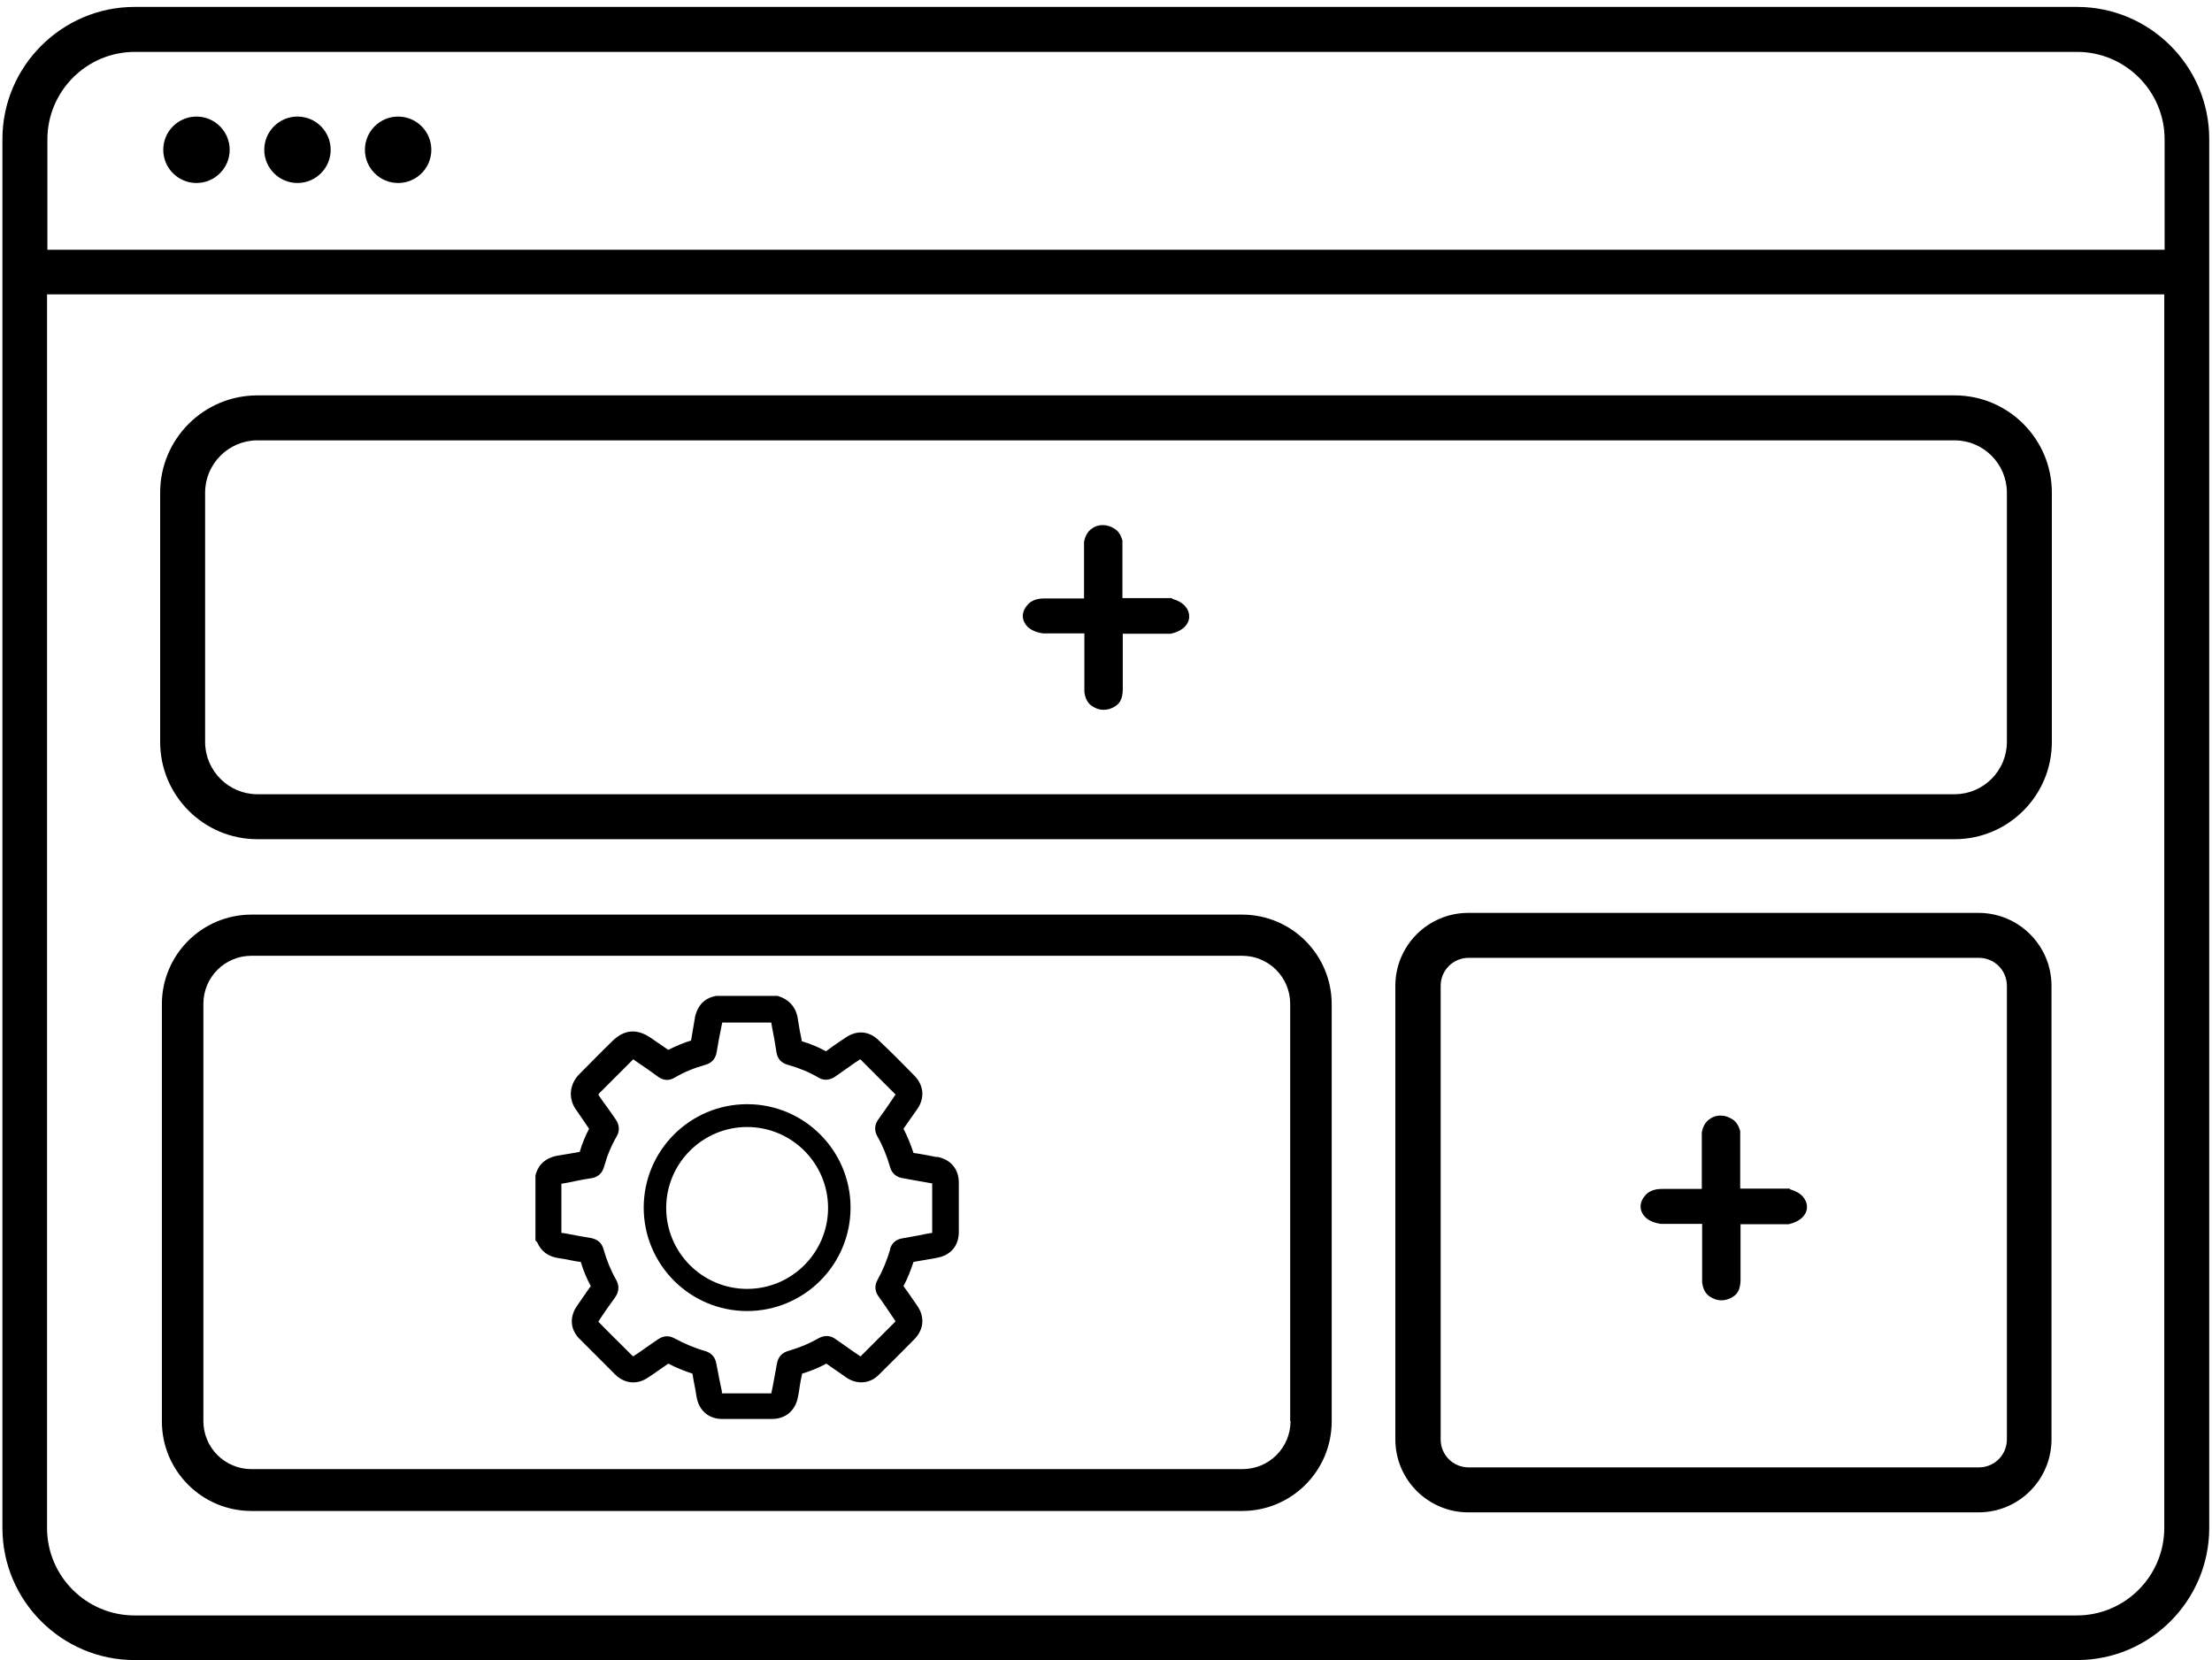
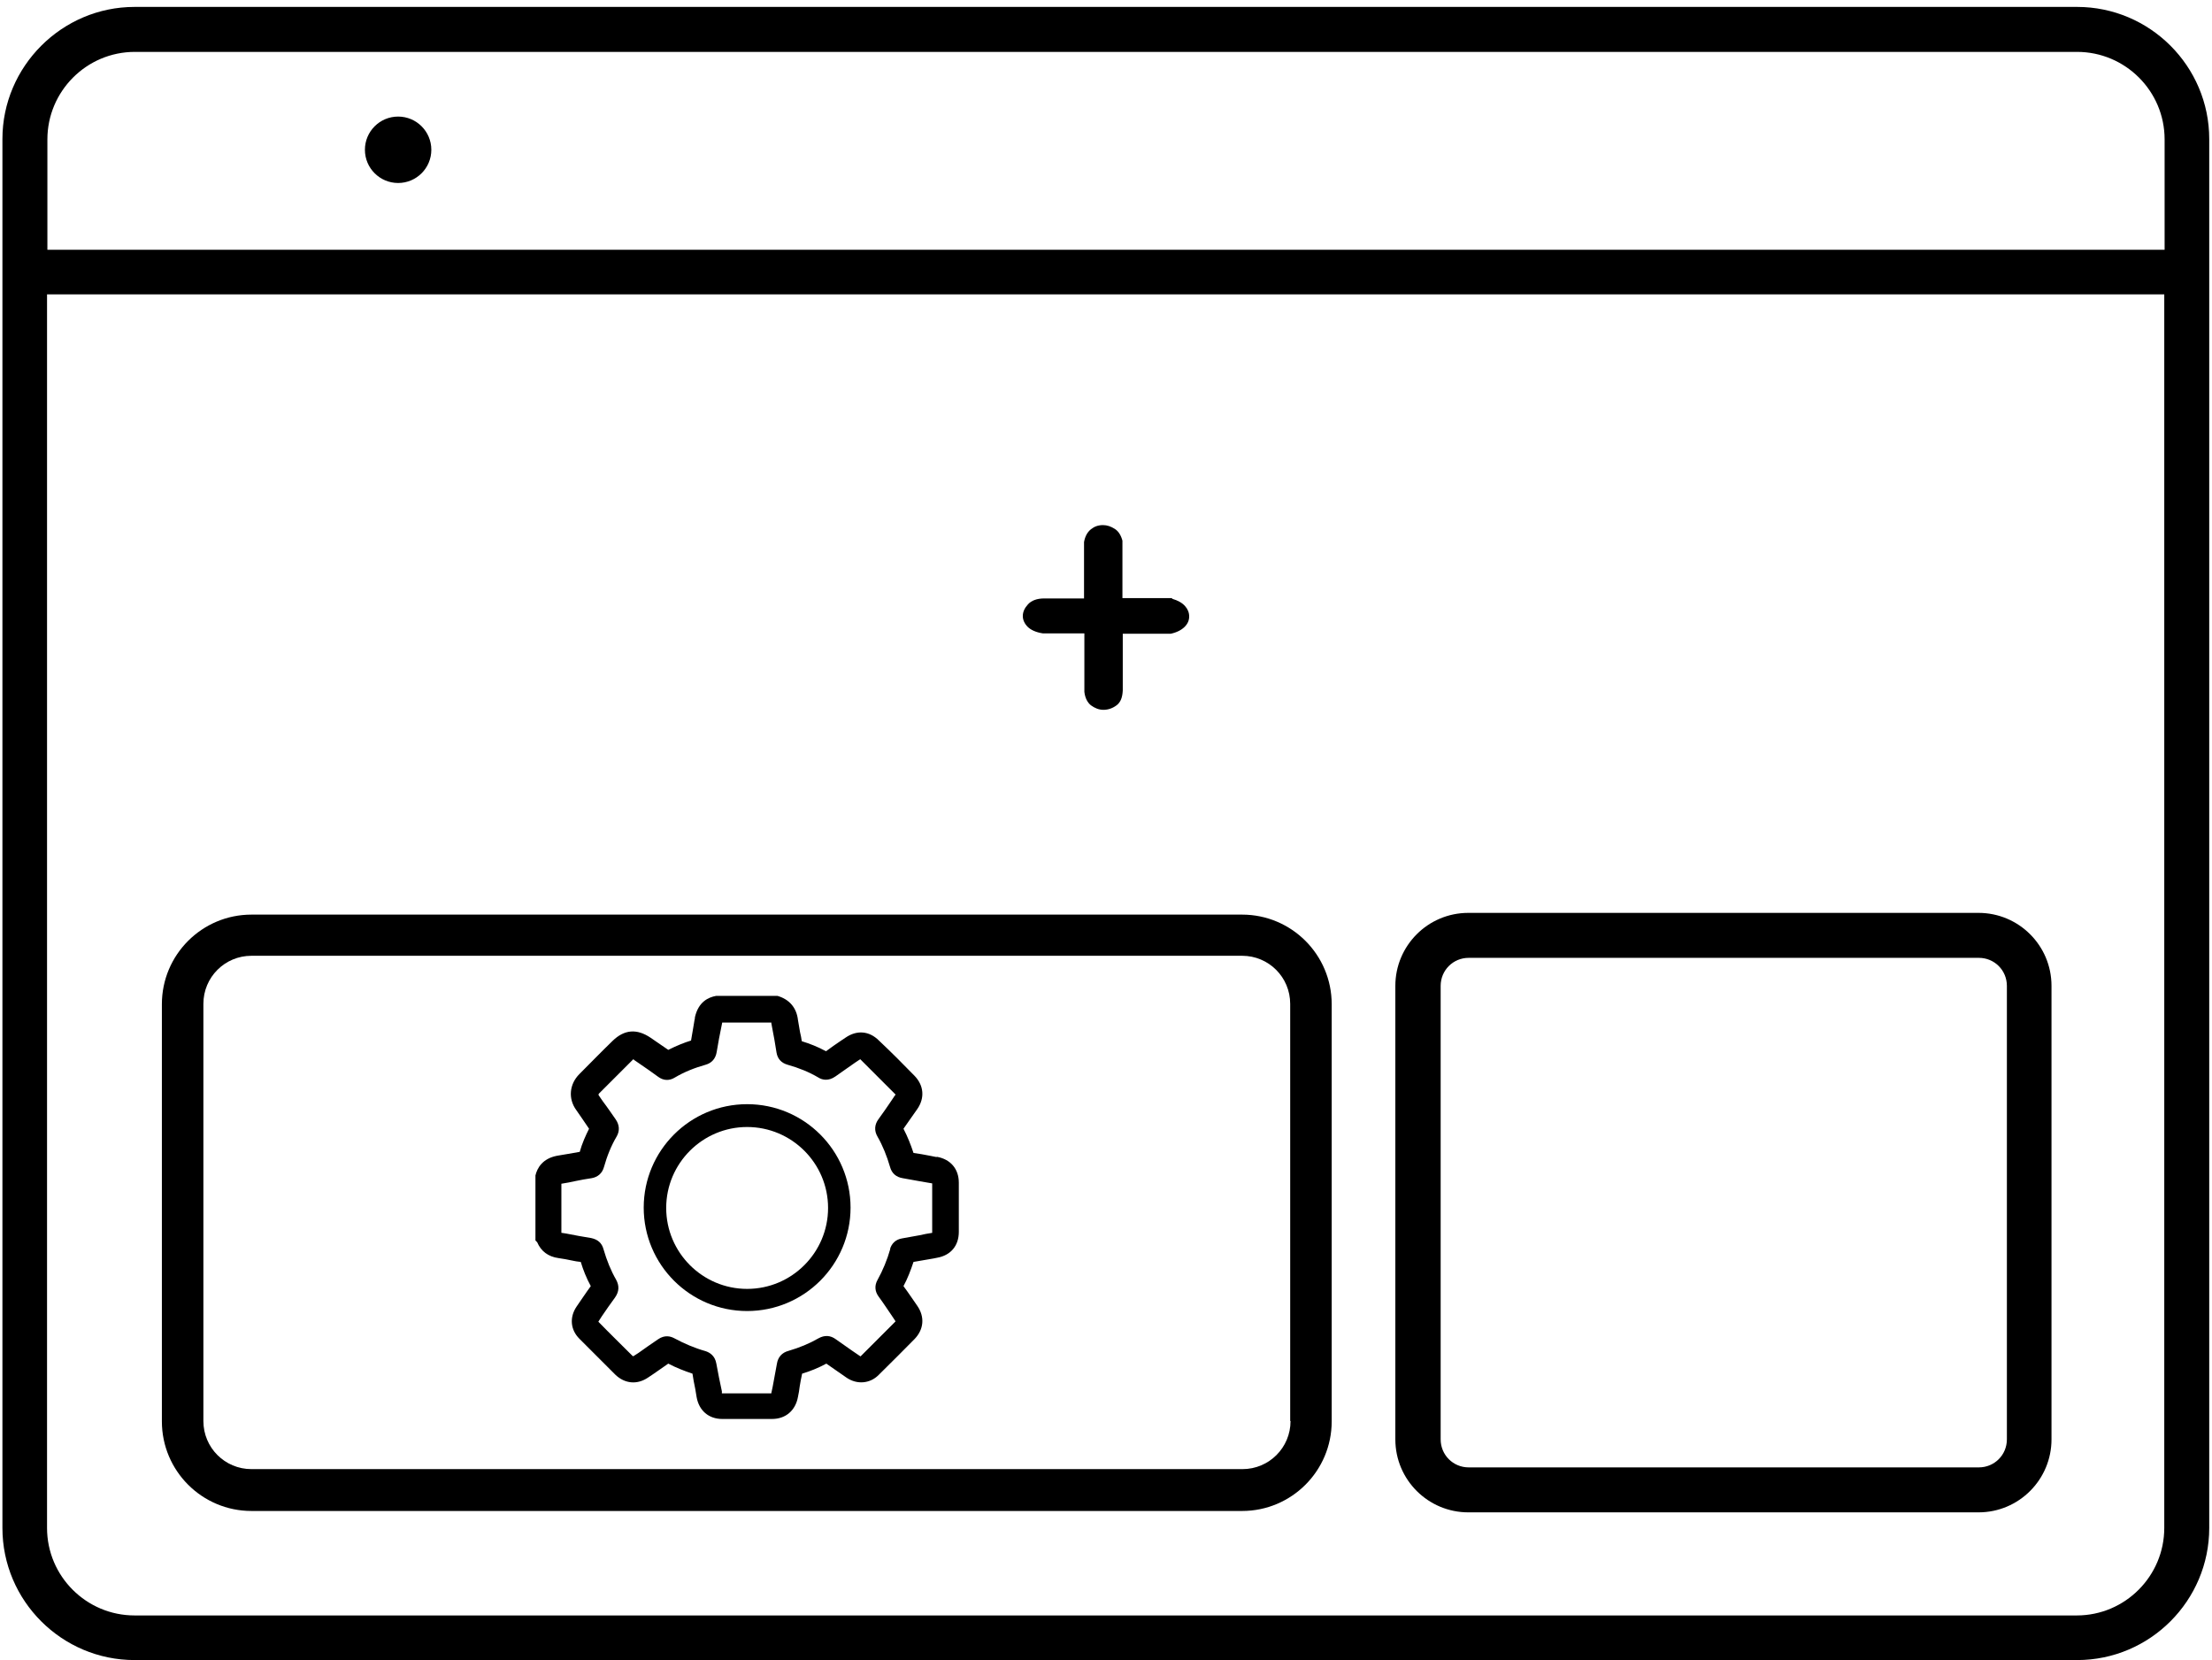
<svg xmlns="http://www.w3.org/2000/svg" id="Layer_1" version="1.1" viewBox="0 0 63.95 48">
  <path d="M60.06.2H3.89C1.79.2.07,1.92.07,4.02v40.15c0,2.11,1.72,3.82,3.82,3.82h56.16c2.11,0,3.82-1.72,3.82-3.82V4.02c0-2.11-1.72-3.82-3.82-3.82ZM3.89,1.5h56.16c1.39,0,2.53,1.13,2.53,2.53v3.19H1.37v-3.19c0-1.39,1.13-2.53,2.53-2.53ZM60.06,46.7H3.89c-1.39,0-2.53-1.13-2.53-2.53V8.51h61.21v35.66c0,1.39-1.13,2.53-2.53,2.53h0Z" />
-   <path d="M56.51,11.43H7.44c-1.55,0-2.81,1.26-2.81,2.81v7.21c0,1.55,1.26,2.81,2.81,2.81h49.07c1.55,0,2.81-1.26,2.81-2.81v-7.21c0-1.55-1.26-2.81-2.81-2.81h0ZM58.02,21.45c0,.83-.68,1.51-1.51,1.51H7.44c-.83,0-1.51-.68-1.51-1.51v-7.21c0-.83.68-1.51,1.51-1.51h49.07c.83,0,1.51.68,1.51,1.51v7.21h0Z" />
  <path d="M35.92,26.44H7.27c-1.43,0-2.59,1.16-2.59,2.59v12.06c0,1.43,1.16,2.59,2.59,2.59h28.64c1.43,0,2.59-1.16,2.59-2.59v-12.06c0-1.43-1.16-2.59-2.59-2.59ZM37.31,41.08c0,.77-.62,1.39-1.39,1.39H7.27c-.77,0-1.39-.62-1.39-1.39v-12.06c0-.77.62-1.39,1.39-1.39h28.64c.77,0,1.39.62,1.39,1.39v12.06h0Z" />
  <path d="M57.2,26.39h-14.75c-1.17,0-2.11.95-2.11,2.11v13.11c0,1.17.95,2.11,2.11,2.11h14.75c1.17,0,2.11-.95,2.11-2.11v-13.11c0-1.17-.95-2.11-2.11-2.11ZM58.02,41.61c0,.45-.36.81-.81.81h-14.75c-.45,0-.81-.36-.81-.81v-13.11c0-.45.36-.81.81-.81h14.75c.45,0,.81.36.81.81v13.11Z" />
-   <circle cx="5.68" cy="4.33" r=".96" />
-   <path d="M8.6,5.29c.53,0,.96-.43.96-.96s-.43-.96-.96-.96-.96.43-.96.96.43.96.96.96Z" />
  <circle cx="11.51" cy="4.33" r=".96" />
  <path d="M27.08,33.45l-.2-.04c-.16-.03-.31-.06-.47-.08-.08-.24-.17-.47-.29-.7.13-.19.27-.38.4-.57.22-.32.19-.68-.08-.96-.34-.35-.68-.69-1.03-1.02-.28-.28-.64-.31-.97-.08l-.12.08c-.15.1-.29.2-.44.31-.24-.13-.47-.22-.7-.29-.01-.09-.03-.17-.05-.26-.02-.12-.04-.23-.06-.35-.04-.36-.25-.6-.59-.7h-.03s-1.75,0-1.75,0c-.22.04-.51.17-.61.62,0,.02,0,.05-.01.07-.01.08-.03.16-.04.24-.02.12-.04.23-.06.35,0,0,0,0,0,.01,0,0,0,0,0,0-.2.06-.42.15-.66.27h0c-.06-.04-.13-.09-.19-.13-.11-.07-.21-.15-.32-.22-.4-.27-.76-.24-1.1.09-.32.31-.64.64-.96.96-.29.29-.33.71-.09,1.04.06.09.12.17.18.26.06.09.12.18.19.28,0,0,0,0,0,0-.1.2-.2.42-.27.67,0,0,0,0-.01,0-.23.04-.45.08-.64.11-.43.08-.58.36-.63.57v1.88s.05.05.05.05c.11.26.32.42.62.46.13.02.26.04.39.07.08.02.16.03.25.04.07.23.16.46.29.7-.14.19-.27.39-.41.59-.21.31-.18.67.08.93.35.35.7.7,1.04,1.04.27.26.63.3.95.08.2-.13.39-.27.58-.4.23.12.46.21.7.29.02.15.05.29.08.44l.04.24c.07.39.35.63.74.63h1.44c.4,0,.68-.25.75-.64.02-.1.04-.2.05-.3.02-.12.04-.24.07-.37.23-.07.46-.16.7-.29.2.14.4.28.59.41.3.2.67.17.92-.08.4-.39.73-.73,1.04-1.04.27-.28.3-.64.08-.96-.12-.17-.25-.37-.4-.57.12-.22.21-.46.29-.7.19-.03.39-.07.58-.1l.1-.02c.4-.07.63-.35.63-.75v-1.42c0-.4-.24-.68-.64-.75h0ZM25.74,36.1c-.09.32-.22.63-.37.9-.09.16-.08.33.03.48.14.19.27.39.4.58l.08.12s.01.02.01.02c0,0-.01.01-.02.02l-.97.97-.02.02s-.01,0-.02-.01l-.22-.15c-.16-.11-.31-.22-.47-.33-.16-.12-.33-.13-.51-.03-.26.15-.55.27-.86.36-.19.05-.31.18-.34.38-.04.22-.08.43-.12.65l-.04.19s0,0,0,.01h-1.43s0,0,0-.01v-.05c-.06-.27-.11-.53-.16-.8-.04-.23-.19-.32-.31-.36-.32-.09-.62-.22-.9-.37-.11-.06-.28-.11-.48.03-.19.13-.38.26-.56.39l-.14.09s-.02,0-.02.01c0,0,0,0-.01-.01-.33-.33-.66-.65-.98-.98,0,0,0,0-.01-.01,0,0,0-.01.01-.02l.09-.14c.12-.18.25-.36.38-.54.12-.17.13-.34.03-.52-.15-.26-.27-.56-.36-.87-.05-.19-.17-.29-.36-.33-.24-.04-.48-.08-.72-.13l-.13-.02s0,0-.01,0h0v-1.42h0s0,0,0,0c.14-.02.28-.05.42-.08.15-.03.3-.06.45-.08.18-.03.31-.14.36-.32.09-.32.21-.62.37-.89.09-.16.08-.33-.03-.49-.12-.17-.24-.35-.37-.52l-.11-.16s-.02-.03-.02-.04c0,0,.01-.01.02-.03.32-.32.64-.64.97-.97,0,0,.01-.01.02-.02,0,0,.01,0,.02.02l.16.11c.18.12.36.25.54.38.15.11.32.12.48.02.27-.16.57-.28.89-.37.18-.05.29-.18.32-.37.04-.25.09-.51.14-.75l.02-.1h0s0,0,.01,0h1.41s0,.01,0,.02l.02.11c.05.24.09.49.13.74.03.18.14.3.32.35.32.09.62.21.89.37.11.07.29.11.49-.03.19-.13.38-.27.57-.4l.12-.08s.02-.01.03-.02l.02.02c.32.32.64.64.97.97l.03.03s0,.02-.02.03l-.1.15c-.12.18-.24.35-.37.53-.12.16-.13.34-.03.51.15.26.27.56.36.87.05.19.18.3.37.33.17.03.33.06.5.09.12.02.23.04.35.06h0v1.43c-.12.02-.25.04-.37.07-.17.03-.33.06-.5.09-.18.03-.3.14-.35.31h0Z" />
  <path d="M21.6,31.92c-1.65,0-2.99,1.34-2.99,2.99s1.34,2.99,2.99,2.99,2.99-1.34,2.99-2.99-1.34-2.99-2.99-2.99ZM21.6,37.26c-1.29,0-2.34-1.05-2.34-2.34s1.05-2.34,2.34-2.34,2.34,1.05,2.34,2.34-1.05,2.34-2.34,2.34Z" />
  <path d="M33.88,17.29h-1.43v-1.66c-.04-.15-.11-.27-.22-.34s-.22-.11-.34-.11c-.14,0-.25.04-.35.12s-.17.2-.2.37v1.63h-1.15c-.21,0-.37.06-.47.17-.1.11-.15.22-.15.34,0,.11.05.22.14.31s.24.16.44.19h1.2v1.69c.02.18.09.31.19.39.11.08.23.13.36.13s.26-.04.38-.13.17-.23.18-.43v-1.64h1.39c.18-.04.31-.11.4-.2s.13-.19.13-.3-.04-.21-.12-.3-.2-.16-.37-.21h0Z" />
-   <path d="M51.74,34.36h-1.43v-1.66c-.04-.15-.11-.27-.22-.34s-.22-.11-.34-.11c-.14,0-.25.04-.35.12s-.17.2-.2.37v1.63h-1.15c-.21,0-.37.06-.47.17-.1.11-.15.22-.15.34,0,.11.05.22.14.31.09.09.24.16.44.19h1.2v1.69c.02.18.09.31.19.39.11.08.23.13.36.13s.26-.04.38-.13.17-.23.18-.43v-1.64h1.39c.18-.04.31-.11.4-.2.09-.09.13-.19.13-.3s-.04-.21-.12-.3c-.08-.09-.2-.16-.37-.21h0Z" />
</svg>